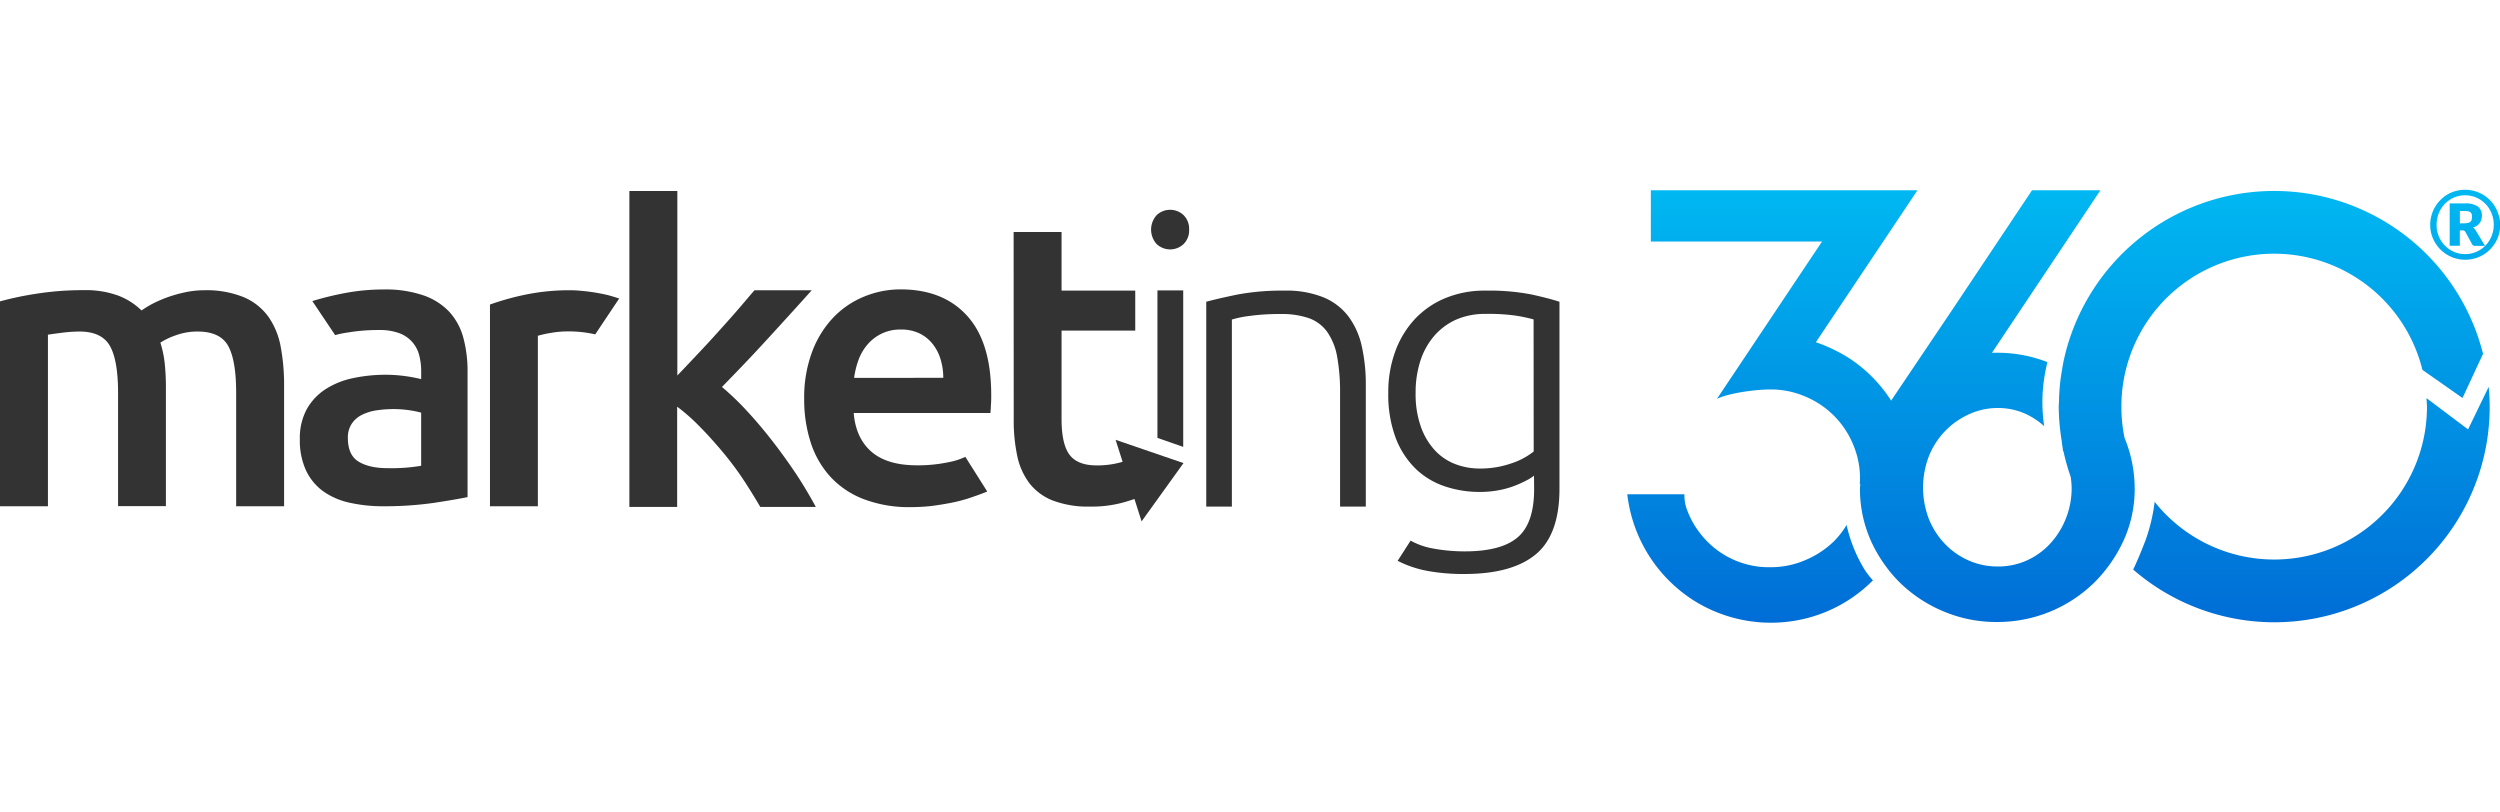
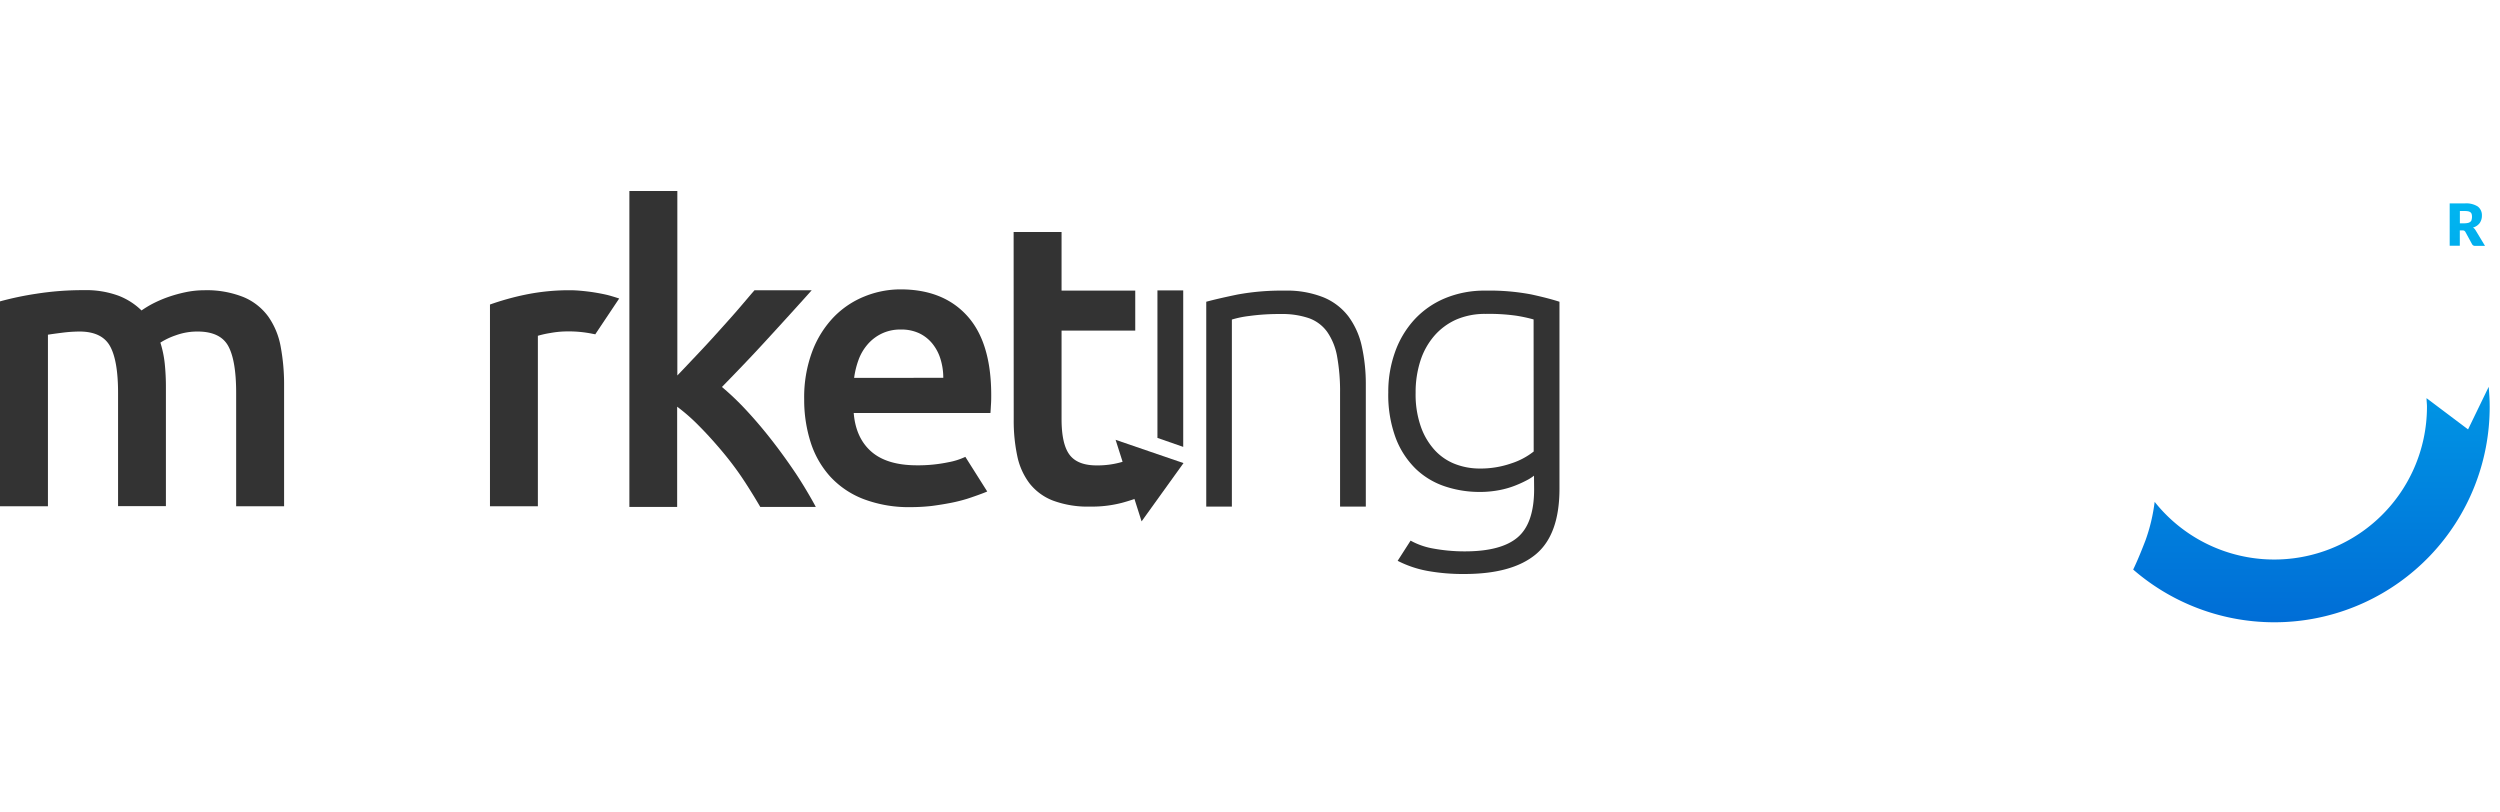
<svg xmlns="http://www.w3.org/2000/svg" xmlns:xlink="http://www.w3.org/1999/xlink" viewBox="0 0 800 260">
  <defs>
    <style>.cls-1{fill:none;}.cls-2{clip-path:url(#clip-path);}.cls-3{fill:url(#linear-gradient);}.cls-4{fill:url(#linear-gradient-2);}.cls-5{fill:url(#linear-gradient-3);}.cls-6{fill:url(#linear-gradient-4);}.cls-7{fill:url(#linear-gradient-5);}.cls-8{fill:#333;}</style>
    <clipPath id="clip-path">
      <rect class="cls-1" width="800" height="260" />
    </clipPath>
    <linearGradient id="linear-gradient" x1="788.84" y1="199.82" x2="788.84" y2="37.96" gradientUnits="userSpaceOnUse">
      <stop offset="0" stop-color="#006dd6" />
      <stop offset="1" stop-color="#00c4f6" />
    </linearGradient>
    <linearGradient id="linear-gradient-2" x1="789.51" y1="199.82" x2="789.51" y2="37.96" xlink:href="#linear-gradient" />
    <linearGradient id="linear-gradient-3" x1="739.66" y1="199.82" x2="739.66" y2="37.96" xlink:href="#linear-gradient" />
    <linearGradient id="linear-gradient-4" x1="560.03" y1="199.82" x2="560.03" y2="37.96" xlink:href="#linear-gradient" />
    <linearGradient id="linear-gradient-5" x1="661.42" y1="199.82" x2="661.42" y2="37.96" xlink:href="#linear-gradient" />
  </defs>
  <title>Marketing360</title>
  <g id="Layer_2" data-name="Layer 2">
    <g id="Layer_1-2" data-name="Layer 1">
      <g id="Marketing360">
        <g class="cls-2">
          <rect class="cls-1" width="800" height="260" />
          <g id="Marketing360-2" data-name="Marketing360">
-             <path class="cls-3" d="M799.6,68.93a10.72,10.72,0,0,0-1.13-2.67A10.89,10.89,0,0,0,796.73,64a11,11,0,0,0-4.93-2.87,10.86,10.86,0,0,0-3-.4,10.69,10.69,0,0,0-3,.4,11.68,11.68,0,0,0-2.67,1.12A11.89,11.89,0,0,0,780.94,64a10.89,10.89,0,0,0-1.74,2.26,11.11,11.11,0,0,0-1.13,2.67,10.81,10.81,0,0,0-.4,3,10.69,10.69,0,0,0,.4,3,11.21,11.21,0,0,0,2.87,4.91,11.89,11.89,0,0,0,2.26,1.75,11.68,11.68,0,0,0,2.67,1.12,10.69,10.69,0,0,0,3,.4,10.86,10.86,0,0,0,3-.4,11,11,0,0,0,4.93-2.87,11.1,11.1,0,0,0,1.74-2.25,10.65,10.65,0,0,0,1.13-2.66,11.19,11.19,0,0,0,0-5.93Zm-2.31,6.65a9.49,9.49,0,0,1-1.94,3,9.09,9.09,0,0,1-2.92,2,8.88,8.88,0,0,1-3.6.73,8.72,8.72,0,0,1-3.58-.73,9,9,0,0,1-2.9-2,9.39,9.39,0,0,1-2.64-6.65,10,10,0,0,1,.32-2.53,9.87,9.87,0,0,1,.9-2.26,9.51,9.51,0,0,1,1.42-1.9,9,9,0,0,1,1.84-1.47,8.66,8.66,0,0,1,2.18-.94,9,9,0,0,1,2.46-.34,9.21,9.21,0,0,1,2.47.34,8.66,8.66,0,0,1,2.18.94,9.41,9.41,0,0,1,1.86,1.47,8.8,8.8,0,0,1,1.42,1.9,9.93,9.93,0,0,1,.92,2.26A9.59,9.59,0,0,1,798,71.9,9.4,9.4,0,0,1,797.29,75.58Z" />
            <path class="cls-4" d="M791.93,73.31a2,2,0,0,0-.58-.49,4,4,0,0,0,2.17-1.47,4.06,4.06,0,0,0,.69-2.35,3.48,3.48,0,0,0-1.31-2.91,6.86,6.86,0,0,0-4.15-1H783.9V78.64h3.24V73.73H788a1.22,1.22,0,0,1,.57.11,1.29,1.29,0,0,1,.33.33l2.18,4a1,1,0,0,0,1,.5h3.12L792.38,74A6.89,6.89,0,0,0,791.93,73.31Zm-1-3a1.21,1.21,0,0,1-.38.63,1.79,1.79,0,0,1-.78.39,5.51,5.51,0,0,1-1.27.13h-1.34V67.53h1.61a5.14,5.14,0,0,1,1.15.11,1.72,1.72,0,0,1,.69.35,1.17,1.17,0,0,1,.34.59,3.4,3.4,0,0,1,.09.83A2.85,2.85,0,0,1,790.91,70.27Z" />
            <path class="cls-5" d="M789.78,137.41l-13.29-10c0,.91.14,1.81.14,2.74a48.88,48.88,0,0,1-87.14,30.44,56.73,56.73,0,0,1-2.94,12.35c-1,2.58-2.41,6.16-3.93,9.32A68.91,68.91,0,0,0,796.7,130.11c0-2.13-.13-4.23-.32-6.32Z" />
-             <path class="cls-6" d="M590.91,168a27.21,27.21,0,0,1-4.09,5.25,29.62,29.62,0,0,1-9.15,6,27.92,27.92,0,0,1-11.12,2.26A27.74,27.74,0,0,1,544,170.61a27.89,27.89,0,0,1-4.44-8.29,14.67,14.67,0,0,1-.56-4.15H520.73a46.6,46.6,0,0,0,21.68,34.24,46.37,46.37,0,0,0,42.14,3.28,46.06,46.06,0,0,0,14.62-9.81l.16-.17a26.79,26.79,0,0,1-2.81-3.67A46.92,46.92,0,0,1,590.91,168Z" />
-             <path class="cls-7" d="M682.27,148.07a40.79,40.79,0,0,0-1.7-6.1c-.23-.63-.46-1.27-.73-1.89a49.58,49.58,0,0,1-1-10,48.88,48.88,0,0,1,96.35-11.67l.16,0,0,.07L788,127.35l6.51-14,.09,0a68.92,68.92,0,0,0-134.23,2.09c-.18.85-.32,1.71-.47,2.57,0,.22-.07.46-.11.69-.16,1-.33,2-.46,3-.22,2-.38,4-.44,6.08,0,.1,0,.2,0,.31,0,.67-.1,1.32-.1,2a69.64,69.64,0,0,0,.94,10.88c.07.45.09.9.16,1.34.12.72.2,1.33.27,1.91l.19.36a67.2,67.2,0,0,0,2.27,8,29.31,29.31,0,0,1,.31,3.44A26.37,26.37,0,0,1,661,166.12a25.77,25.77,0,0,1-5.09,8,23.11,23.11,0,0,1-7.45,5.28,22.35,22.35,0,0,1-9.14,1.88,23,23,0,0,1-9.24-1.88,23.74,23.74,0,0,1-7.63-5.28,24.81,24.81,0,0,1-5.19-8,28,28,0,0,1,0-20.17,24.79,24.79,0,0,1,12.82-13.39,22,22,0,0,1,9.24-2,21.33,21.33,0,0,1,9.14,2,23.88,23.88,0,0,1,5.68,3.82,52.24,52.24,0,0,1-.38-12.15,58,58,0,0,1,1.41-8.35,43.92,43.92,0,0,0-16.23-3h-1.51l34.7-52H650.25L625,98.72,605.16,128.2A45.43,45.43,0,0,0,592,114.8a49.65,49.65,0,0,0-10.93-5.28l32.52-48.64H528.27v16.4h54.79l-33.63,50.34c4.27-2,12.84-3,17.12-3a27.92,27.92,0,0,1,11.12,2.26,28.32,28.32,0,0,1,15.27,15.22,27.75,27.75,0,0,1,2.27,11.09c0,.54-.05,1.06-.08,1.6l.16.1c0,.46-.1.89-.1,1.35a40.67,40.67,0,0,0,3.4,16.59,43.89,43.89,0,0,0,4.73,8.19c.47.63.93,1.26,1.43,1.87a42,42,0,0,0,3.17,3.51,44.22,44.22,0,0,0,14,9.24,43.34,43.34,0,0,0,17.06,3.4,44.23,44.23,0,0,0,31.21-12.64,45.77,45.77,0,0,0,4.76-5.57c.86-1.2,1.68-2.43,2.43-3.72a45.6,45.6,0,0,0,2.23-4.28,39.77,39.77,0,0,0,3.49-16.59A43.51,43.51,0,0,0,682.27,148.07Z" />
            <path class="cls-8" d="M37.78,125.72q0-10.39-2.6-15t-9.7-4.63a45.72,45.72,0,0,0-5.57.38c-2,.25-3.55.47-4.57.63V162H0V96.44A101.36,101.36,0,0,1,11.6,94a95.25,95.25,0,0,1,15.15-1.15A30.17,30.17,0,0,1,38,94.66a21.61,21.61,0,0,1,7.29,4.69,32.78,32.78,0,0,1,3.55-2.16,39.61,39.61,0,0,1,4.82-2.09,44.67,44.67,0,0,1,5.64-1.58,29.13,29.13,0,0,1,6-.64A31.61,31.61,0,0,1,78,95.1a18.74,18.74,0,0,1,7.86,6.22A24.15,24.15,0,0,1,89.83,111a65.83,65.83,0,0,1,1.08,12.36V162H75.57V125.72q0-10.39-2.54-15t-9.76-4.63a20.14,20.14,0,0,0-7,1.2,22.86,22.86,0,0,0-4.95,2.35,33.91,33.91,0,0,1,1.4,6.72,72.66,72.66,0,0,1,.37,7.61v38H37.78Z" />
-             <path class="cls-8" d="M122.74,92.63a37.43,37.43,0,0,1,12.8,1.9,20.49,20.49,0,0,1,8.31,5.33,20,20,0,0,1,4.44,8.3,41,41,0,0,1,1.33,10.72v40.19q-3.56.75-10.72,1.84A110.53,110.53,0,0,1,122.74,162a48.45,48.45,0,0,1-10.9-1.14,23,23,0,0,1-8.44-3.67,17.36,17.36,0,0,1-5.45-6.6,22.84,22.84,0,0,1-2-10,19.44,19.44,0,0,1,2.21-9.64,18.21,18.21,0,0,1,6-6.4A26,26,0,0,1,113,121a49.47,49.47,0,0,1,10.46-1.08,47.49,47.49,0,0,1,5.32.32,48.78,48.78,0,0,1,6,1.08v-2.54a20,20,0,0,0-.63-5.07,10.14,10.14,0,0,0-6.4-7.1,18,18,0,0,0-6.53-1,57.71,57.71,0,0,0-9.77.77,29.84,29.84,0,0,0-4.2.86l-7.31-10.9a98.29,98.29,0,0,1,10.88-2.64A66.25,66.25,0,0,1,122.74,92.63ZM124,149.81a56.79,56.79,0,0,0,10.77-.76v-17a29.74,29.74,0,0,0-3.67-.76,34.77,34.77,0,0,0-5.33-.38,35.85,35.85,0,0,0-5.13.38,15.67,15.67,0,0,0-4.69,1.4,8.42,8.42,0,0,0-3.36,2.85,7.94,7.94,0,0,0-1.27,4.62c0,3.64,1.14,6.15,3.42,7.55S120.12,149.81,124,149.81Z" />
            <path class="cls-8" d="M190.47,107c-1.27-.43,1.08.21-1.16-.25a38.33,38.33,0,0,0-7.8-.7,30.77,30.77,0,0,0-5.39.51,31.38,31.38,0,0,0-4,.89V162H156.79V97.45a85.69,85.69,0,0,1,11.09-3.11,69.39,69.39,0,0,1,14.78-1.46c1,0,2.19.07,3.55.2s2.7.29,4,.5,2.67.47,3.93.76,3.23.93,4,1.18Z" />
            <path class="cls-8" d="M216.75,120.15c1.94-2,4-4.21,6.21-6.54s4.35-4.64,6.47-7,4.12-4.57,6-6.72,4.62-5.43,6-7h18.31c-4.22,4.74-9.94,11-14.62,16.11s-9.38,10-14.1,14.83a87,87,0,0,1,8,7.67c2.78,3,5.48,6.2,8.1,9.57s5.06,6.77,7.34,10.15,5.09,8.15,6.6,11H243.29c-1.52-2.62-4.21-7-6.19-9.89s-4.12-5.67-6.41-8.37-4.6-5.26-7-7.67a59.94,59.94,0,0,0-7-6.15v32.08H201.4V61.12h15.35Z" />
            <path class="cls-8" d="M257.34,127.75a41.74,41.74,0,0,1,2.6-15.34,32.24,32.24,0,0,1,6.91-11,28.65,28.65,0,0,1,9.89-6.59,30.61,30.61,0,0,1,11.42-2.22q13.68,0,21.36,8.5t7.67,25.35c0,.85,0,1.8-.07,2.86s-.1,2-.18,2.85H273.19q.65,8,5.64,12.36t14.52,4.38a47.53,47.53,0,0,0,10.21-1,21.79,21.79,0,0,0,5.35-1.71l7,11.08c-.85.43-5,1.9-6.48,2.36a50.56,50.56,0,0,1-5.07,1.27q-2.85.56-6.15,1a59.47,59.47,0,0,1-6.72.38,40.75,40.75,0,0,1-15.22-2.6,28.26,28.26,0,0,1-10.65-7.23,29.83,29.83,0,0,1-6.21-10.9A44.58,44.58,0,0,1,257.34,127.75Zm44.51-6.85a20.2,20.2,0,0,0-.89-6,14.47,14.47,0,0,0-2.6-4.94,12.16,12.16,0,0,0-4.18-3.3,13.41,13.41,0,0,0-5.9-1.21,13.66,13.66,0,0,0-6.21,1.34,13.9,13.9,0,0,0-4.5,3.49,15.84,15.84,0,0,0-2.86,4.94,27,27,0,0,0-1.39,5.7Z" />
            <path class="cls-8" d="M324.36,74.25H339.7V93h23.58v12.8H339.7v28.29q0,8,2.54,11.41t8.62,3.43a28.08,28.08,0,0,0,7.41-.89,51.4,51.4,0,0,0,5.14-1.65L366,158.56a59.56,59.56,0,0,1-7,2.35,38,38,0,0,1-10.14,1.2,32,32,0,0,1-11.85-1.9,17.52,17.52,0,0,1-7.55-5.52,21.75,21.75,0,0,1-3.93-8.75,54.34,54.34,0,0,1-1.14-11.72Z" />
            <path class="cls-8" d="M378.63,143l-8.25-2.87V92.93h8.25Z" />
            <path class="cls-8" d="M386,96.56q3.68-1,9.89-2.29A77.92,77.92,0,0,1,411.06,93a31.56,31.56,0,0,1,12.48,2.16,19.25,19.25,0,0,1,8,6.15,25.07,25.07,0,0,1,4.25,9.57,55.87,55.87,0,0,1,1.27,12.3v38.93h-8.24V125.84a62.52,62.52,0,0,0-.95-11.79,19.76,19.76,0,0,0-3.18-7.86,12.26,12.26,0,0,0-5.83-4.37,26.42,26.42,0,0,0-9.06-1.33,69.74,69.74,0,0,0-10.08.63,31.67,31.67,0,0,0-5.52,1.14v59.85H386Z" />
            <path class="cls-8" d="M490.88,152.22a14.33,14.33,0,0,1-2.28,1.45,36.19,36.19,0,0,1-3.74,1.71,28.19,28.19,0,0,1-5.08,1.46,32.63,32.63,0,0,1-6.4.58,34.76,34.76,0,0,1-11-1.78,24.74,24.74,0,0,1-9.31-5.58,27.29,27.29,0,0,1-6.41-9.82,39.65,39.65,0,0,1-2.41-14.65,37.65,37.65,0,0,1,2.16-12.93,30.4,30.4,0,0,1,6.15-10.34,27.93,27.93,0,0,1,9.76-6.84,32.67,32.67,0,0,1,13-2.48,71.51,71.51,0,0,1,14.65,1.21q5.51,1.2,9.06,2.35V156.4q0,14.7-7.6,21t-22.95,6.28a63.73,63.73,0,0,1-11.48-.95,34.61,34.61,0,0,1-9.75-3.27l4.14-6.46a23,23,0,0,0,6.75,2.44,55.54,55.54,0,0,0,10.59,1q11.67,0,16.93-4.5t5.26-15.41Zm-.13-50a49.81,49.81,0,0,0-5.58-1.2,62.06,62.06,0,0,0-9.76-.57,23.09,23.09,0,0,0-9.45,1.83,20.16,20.16,0,0,0-7,5.2,22.94,22.94,0,0,0-4.44,8A32.7,32.7,0,0,0,453,125.72a31,31,0,0,0,1.77,11.09,21.79,21.79,0,0,0,4.63,7.54,17.32,17.32,0,0,0,6.53,4.25,21.78,21.78,0,0,0,7.48,1.33,30,30,0,0,0,10.21-1.65,22.76,22.76,0,0,0,7.16-3.8Z" />
            <polygon class="cls-8" points="378.72 148.19 372.01 157.52 365.31 166.84 361.15 153.79 356.99 140.74 367.86 144.47 378.72 148.19" />
-             <path class="cls-8" d="M380.52,73.47a6.13,6.13,0,0,1-1.77,4.63,6.29,6.29,0,0,1-8.62,0,6.9,6.9,0,0,1,0-9.25,6.26,6.26,0,0,1,8.62,0A6.11,6.11,0,0,1,380.52,73.47Z" />
          </g>
        </g>
      </g>
    </g>
  </g>
</svg>